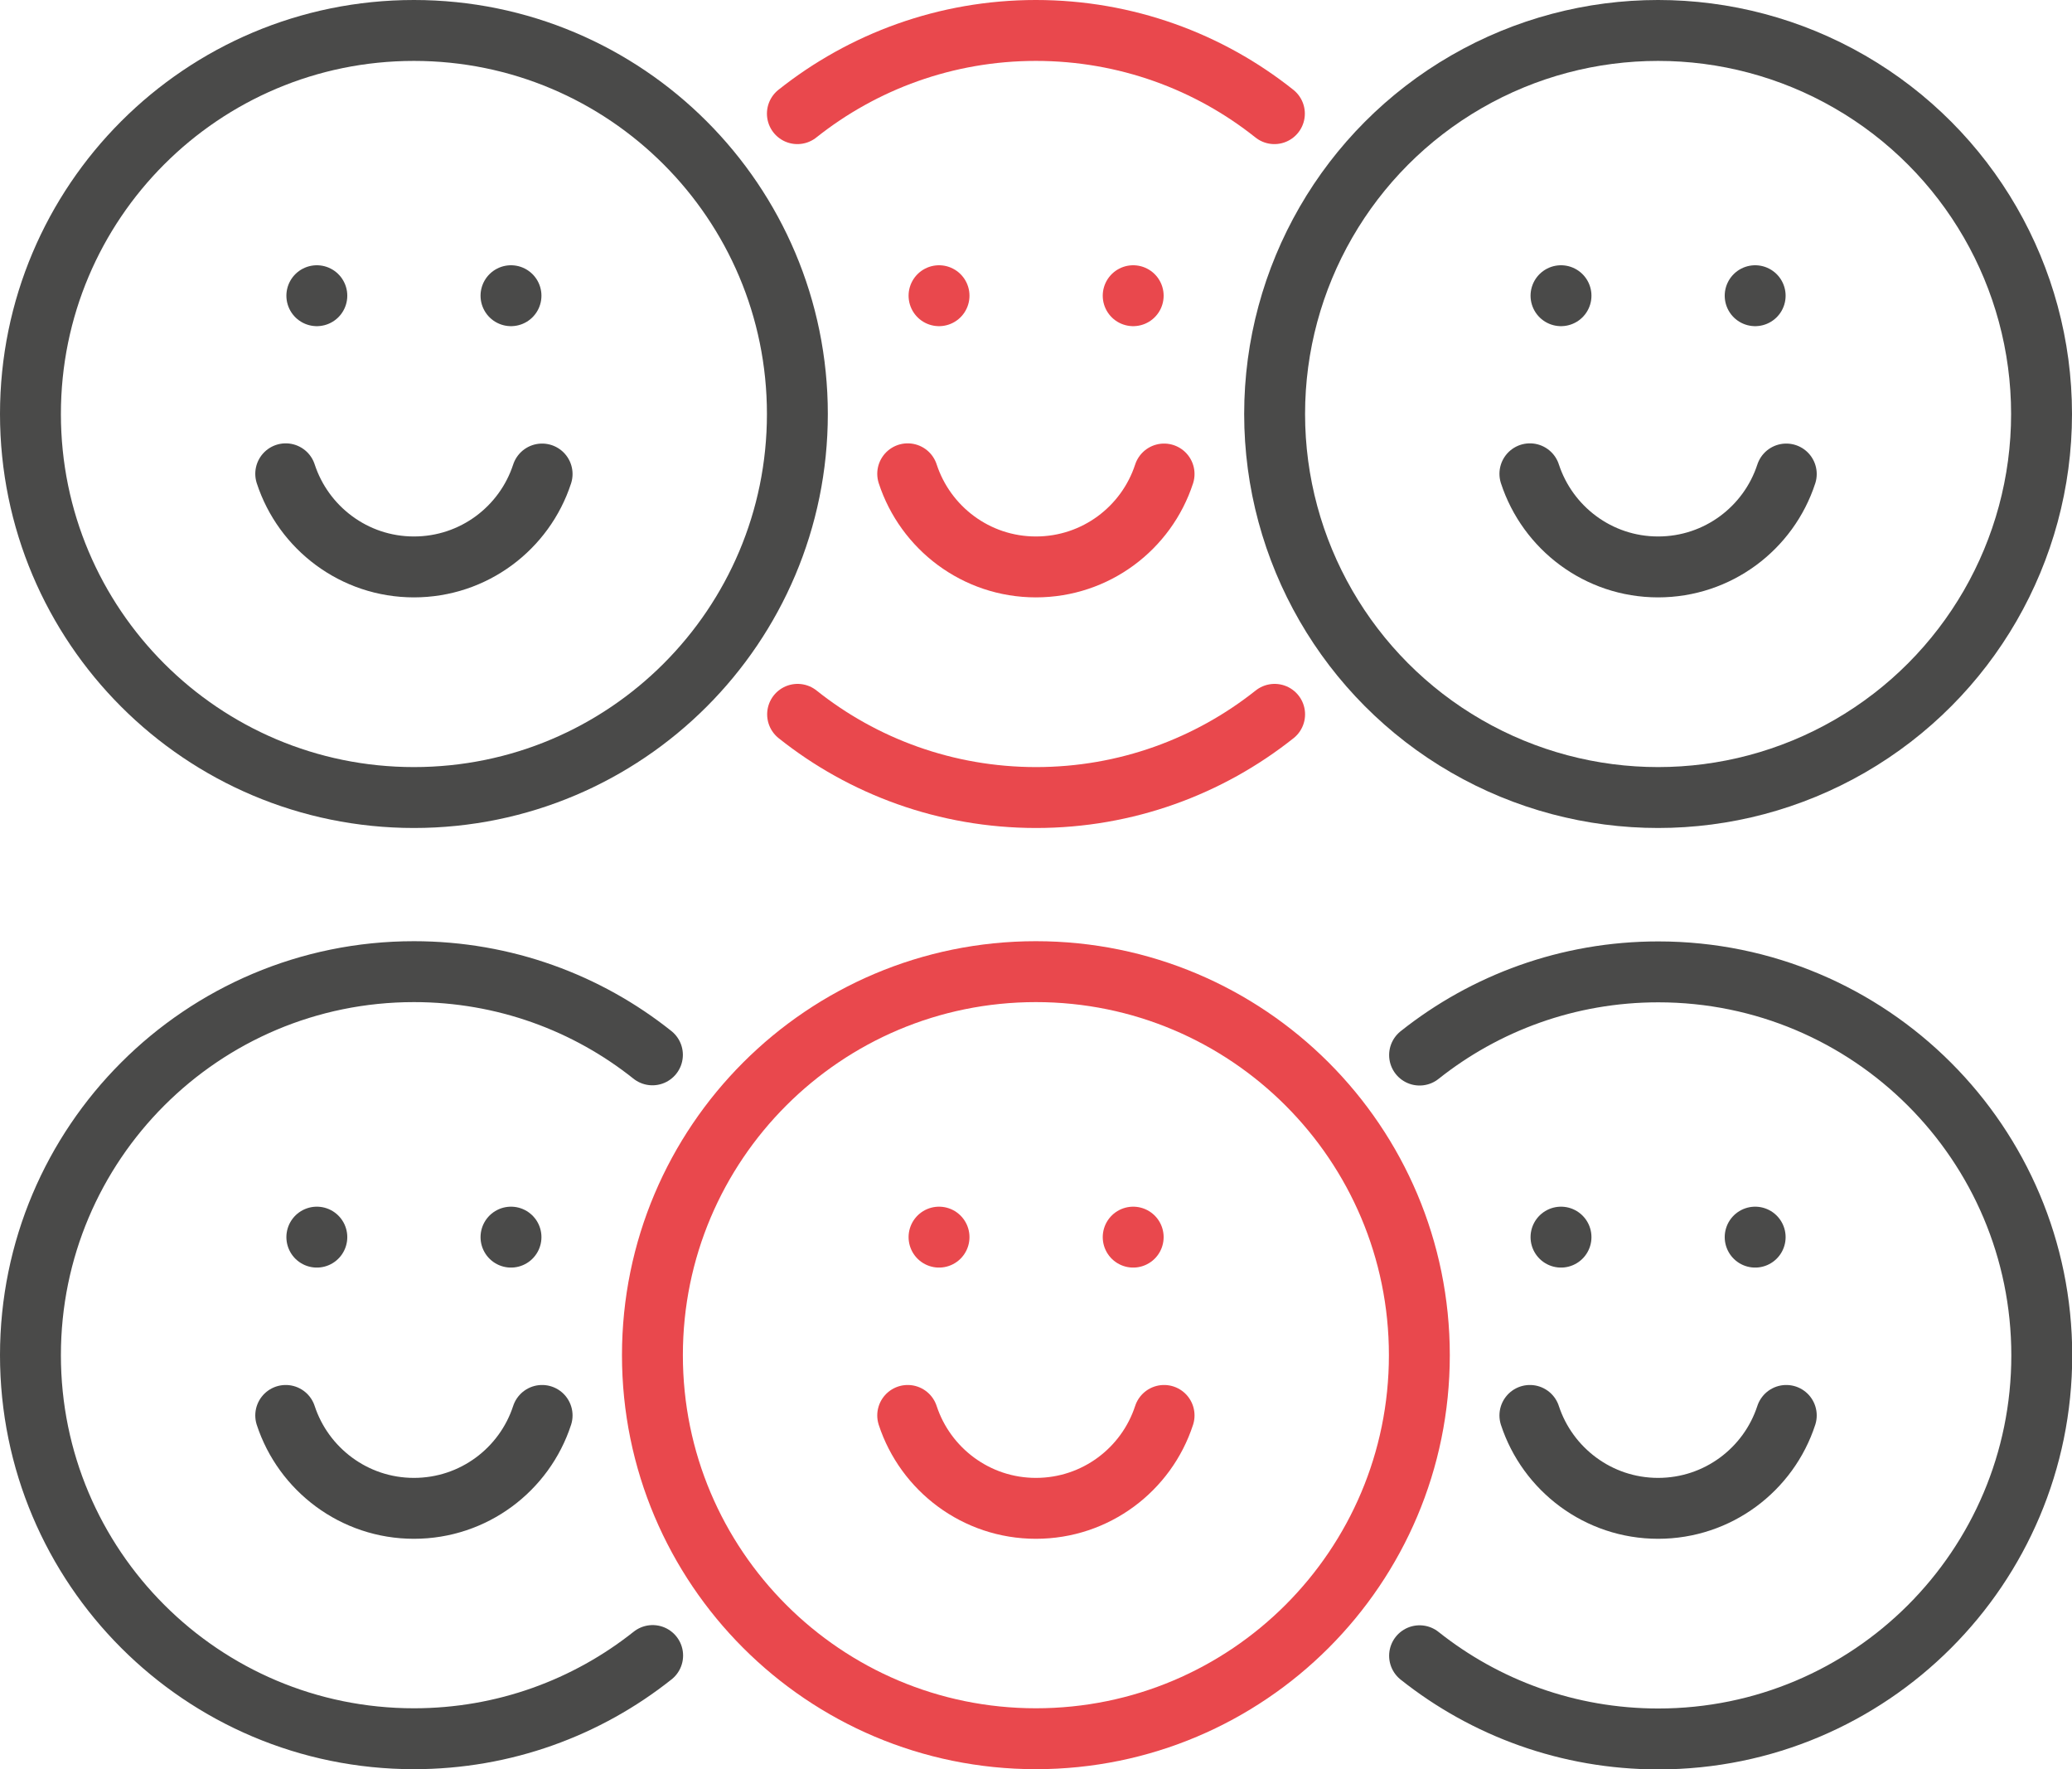
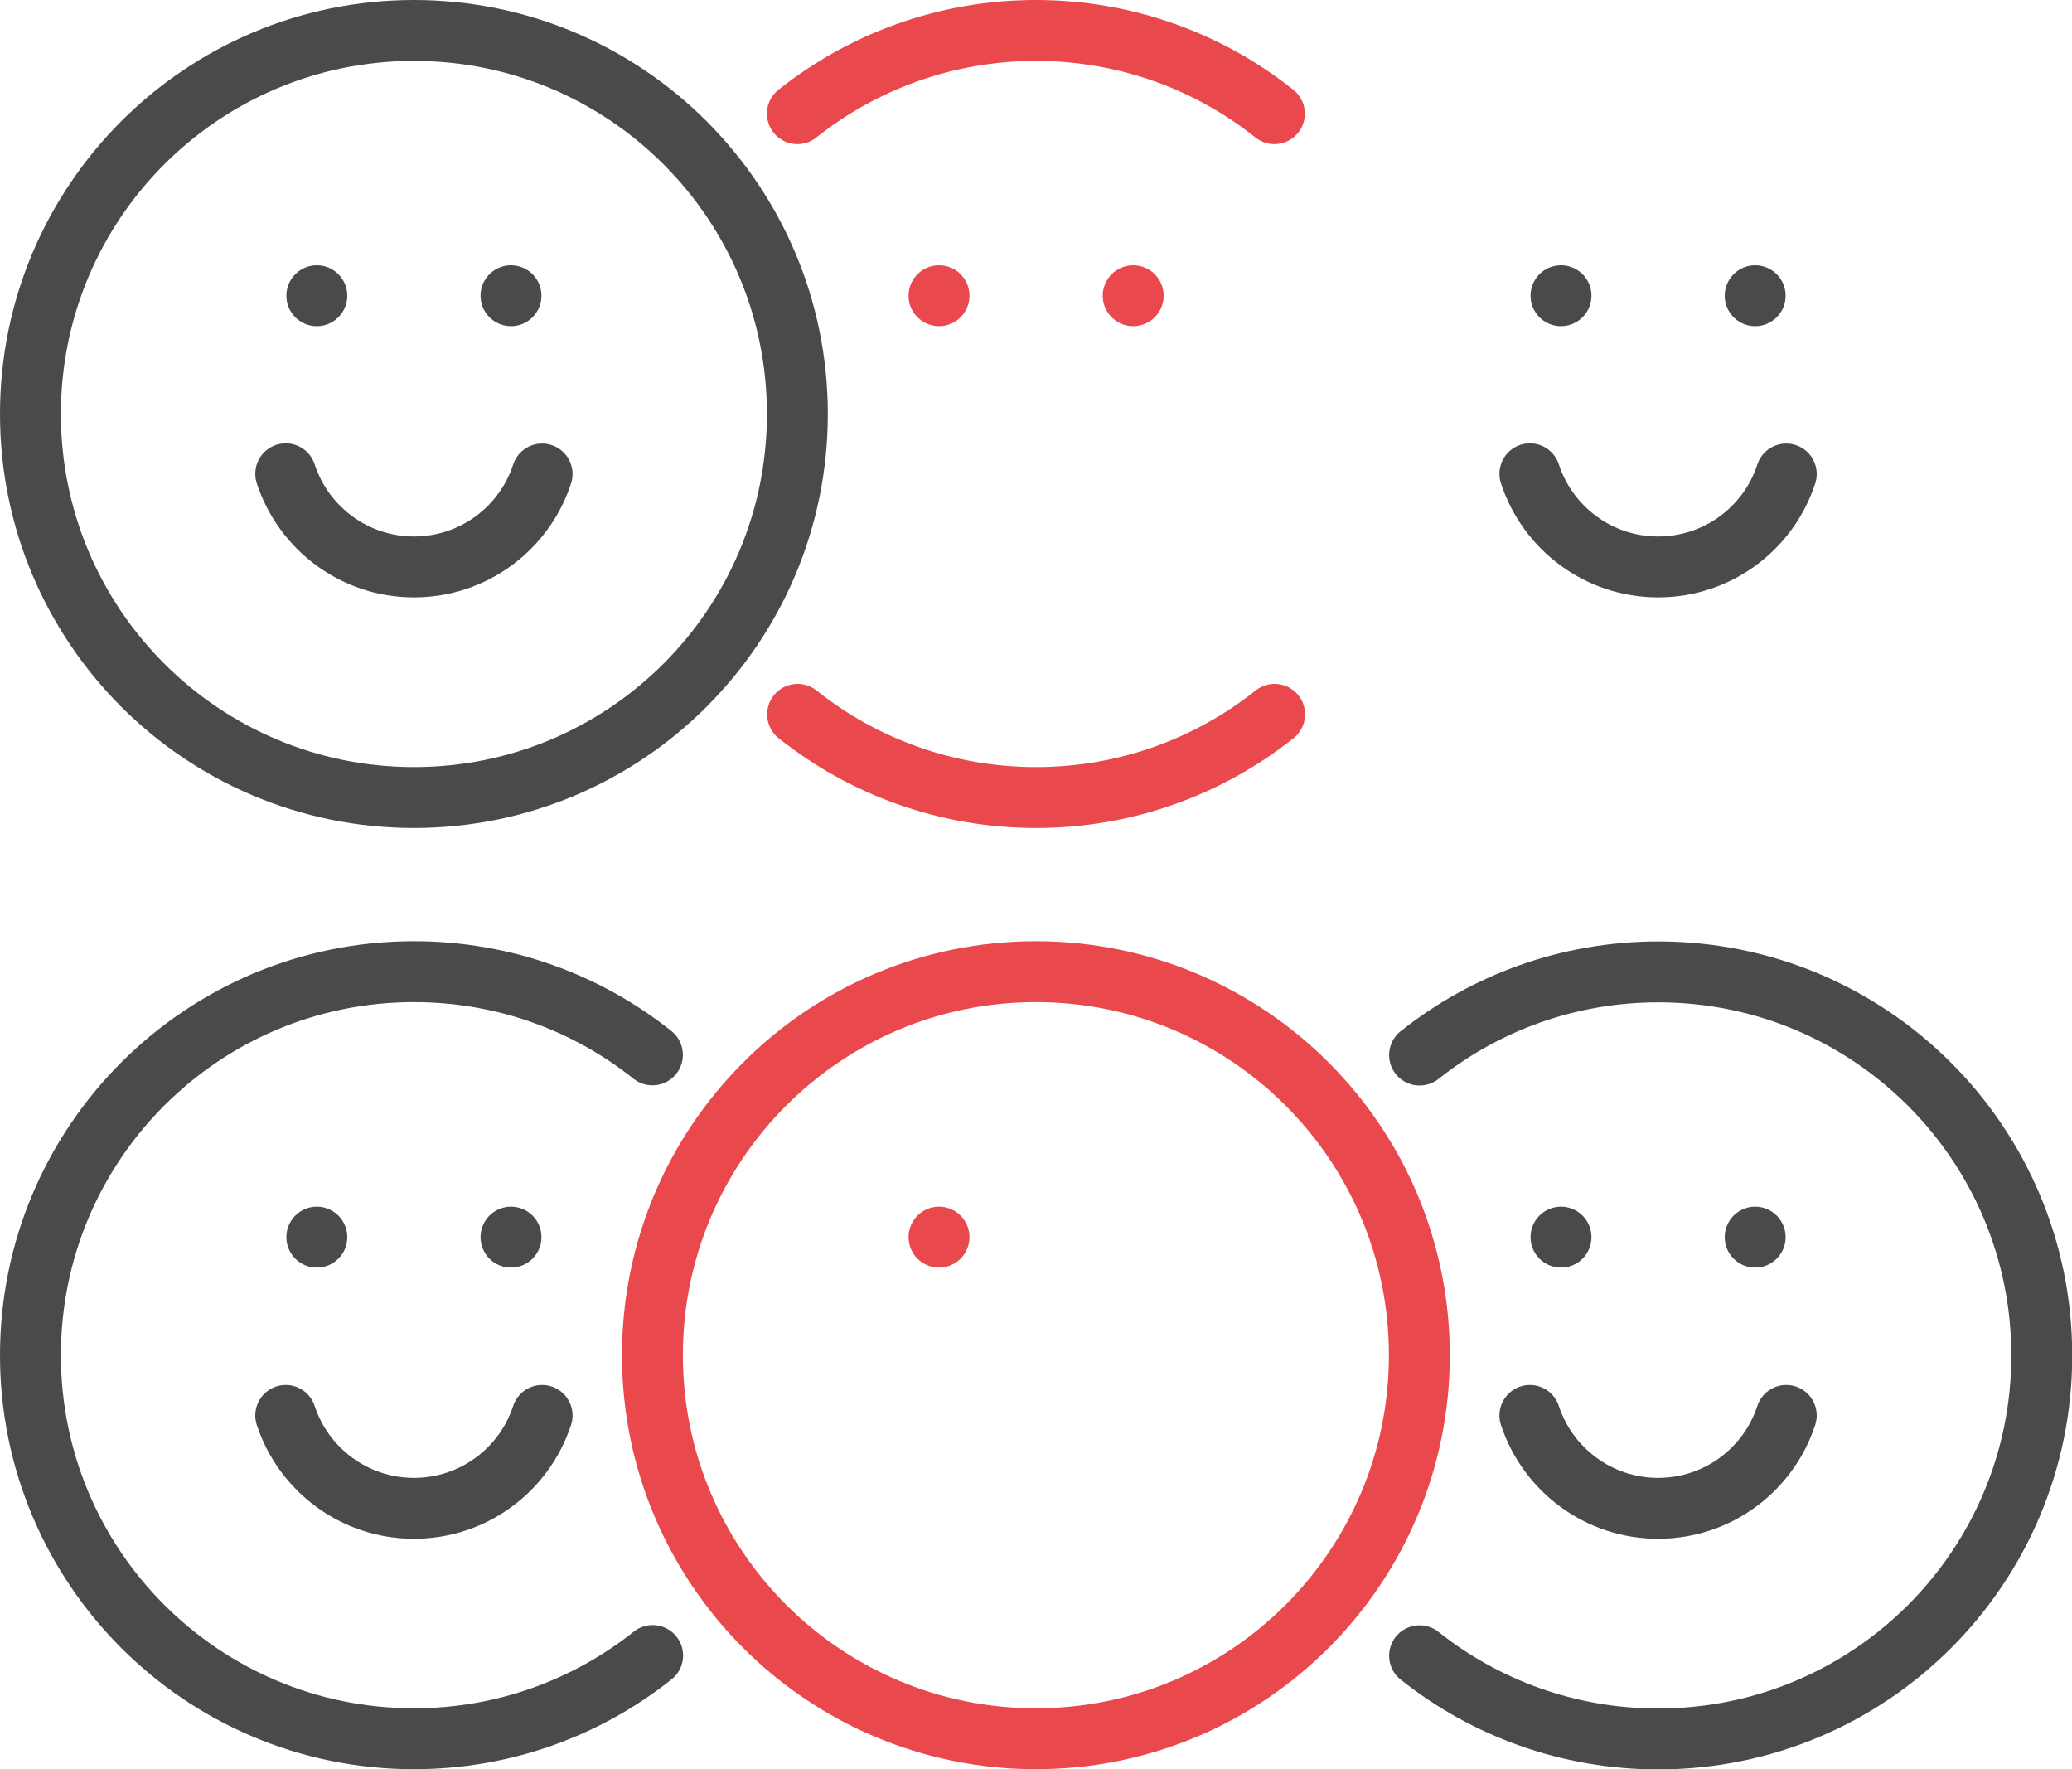
<svg xmlns="http://www.w3.org/2000/svg" id="Layer_2" data-name="Layer 2" viewBox="0 0 93.91 80.18">
  <defs>
    <style>
      .cls-1 {
        stroke: #e9484d;
      }

      .cls-1, .cls-2 {
        fill: none;
        stroke-linecap: round;
        stroke-linejoin: round;
        stroke-width: 2.76px;
      }

      .cls-2 {
        stroke: #4a4a49;
      }
    </style>
  </defs>
  <g id="Livello_1" data-name="Livello 1">
    <g>
      <path class="cls-2" d="m1.38,18.76C1.38,9.16,9.16,1.38,18.76,1.38s17.38,7.78,17.38,17.38-7.78,17.38-17.38,17.38S1.38,28.36,1.38,18.76Z" />
      <g>
        <line class="cls-2" x1="14.36" y1="13.4" x2="14.36" y2="13.4" />
        <line class="cls-2" x1="23.16" y1="13.4" x2="23.16" y2="13.4" />
      </g>
      <path class="cls-2" d="m24.57,21.48c-.8,2.45-3.1,4.21-5.81,4.21s-5.01-1.77-5.81-4.22" />
      <path class="cls-1" d="m57.77,32.37c-2.97,2.36-6.73,3.77-10.81,3.77s-7.85-1.41-10.81-3.77" />
      <path class="cls-1" d="m36.14,5.15c2.97-2.36,6.73-3.77,10.81-3.77s7.85,1.41,10.81,3.77" />
      <g>
        <line class="cls-1" x1="42.56" y1="13.4" x2="42.56" y2="13.4" />
        <line class="cls-1" x1="51.36" y1="13.4" x2="51.36" y2="13.4" />
      </g>
-       <path class="cls-1" d="m52.76,21.48c-.8,2.45-3.1,4.21-5.81,4.21s-5.01-1.77-5.81-4.22" />
-       <circle class="cls-2" cx="75.15" cy="18.76" r="17.38" />
      <path class="cls-2" d="m29.58,75.02c-2.97,2.36-6.73,3.77-10.82,3.77-9.6,0-17.38-7.78-17.38-17.38s7.78-17.38,17.38-17.38c4.09,0,7.85,1.41,10.81,3.77" />
      <path class="cls-2" d="m64.34,47.81c2.97-2.36,6.73-3.77,10.82-3.77,9.6,0,17.38,7.78,17.38,17.38s-7.78,17.38-17.38,17.38c-4.09,0-7.85-1.41-10.82-3.77" />
      <g>
        <line class="cls-2" x1="70.75" y1="13.4" x2="70.75" y2="13.4" />
        <line class="cls-2" x1="79.55" y1="13.4" x2="79.55" y2="13.4" />
      </g>
      <path class="cls-2" d="m80.96,21.48c-.8,2.45-3.1,4.21-5.81,4.21s-5.01-1.77-5.81-4.22" />
      <g>
        <line class="cls-2" x1="14.36" y1="56.06" x2="14.36" y2="56.06" />
        <line class="cls-2" x1="23.16" y1="56.06" x2="23.16" y2="56.06" />
      </g>
      <path class="cls-2" d="m24.57,64.14c-.8,2.45-3.1,4.21-5.81,4.21s-5.01-1.77-5.81-4.21" />
      <path class="cls-1" d="m29.57,61.41c0-9.6,7.78-17.38,17.38-17.38s17.38,7.78,17.38,17.38-7.78,17.38-17.38,17.38-17.38-7.78-17.38-17.38Z" />
      <g>
        <line class="cls-1" x1="42.56" y1="56.06" x2="42.56" y2="56.06" />
-         <line class="cls-1" x1="51.36" y1="56.06" x2="51.36" y2="56.06" />
      </g>
-       <path class="cls-1" d="m52.76,64.14c-.8,2.45-3.1,4.21-5.81,4.21s-5.01-1.77-5.81-4.21" />
      <g>
        <line class="cls-2" x1="70.75" y1="56.06" x2="70.75" y2="56.06" />
        <line class="cls-2" x1="79.55" y1="56.06" x2="79.55" y2="56.06" />
      </g>
      <path class="cls-2" d="m80.96,64.14c-.8,2.45-3.1,4.21-5.81,4.21s-5.01-1.77-5.81-4.21" />
    </g>
  </g>
</svg>